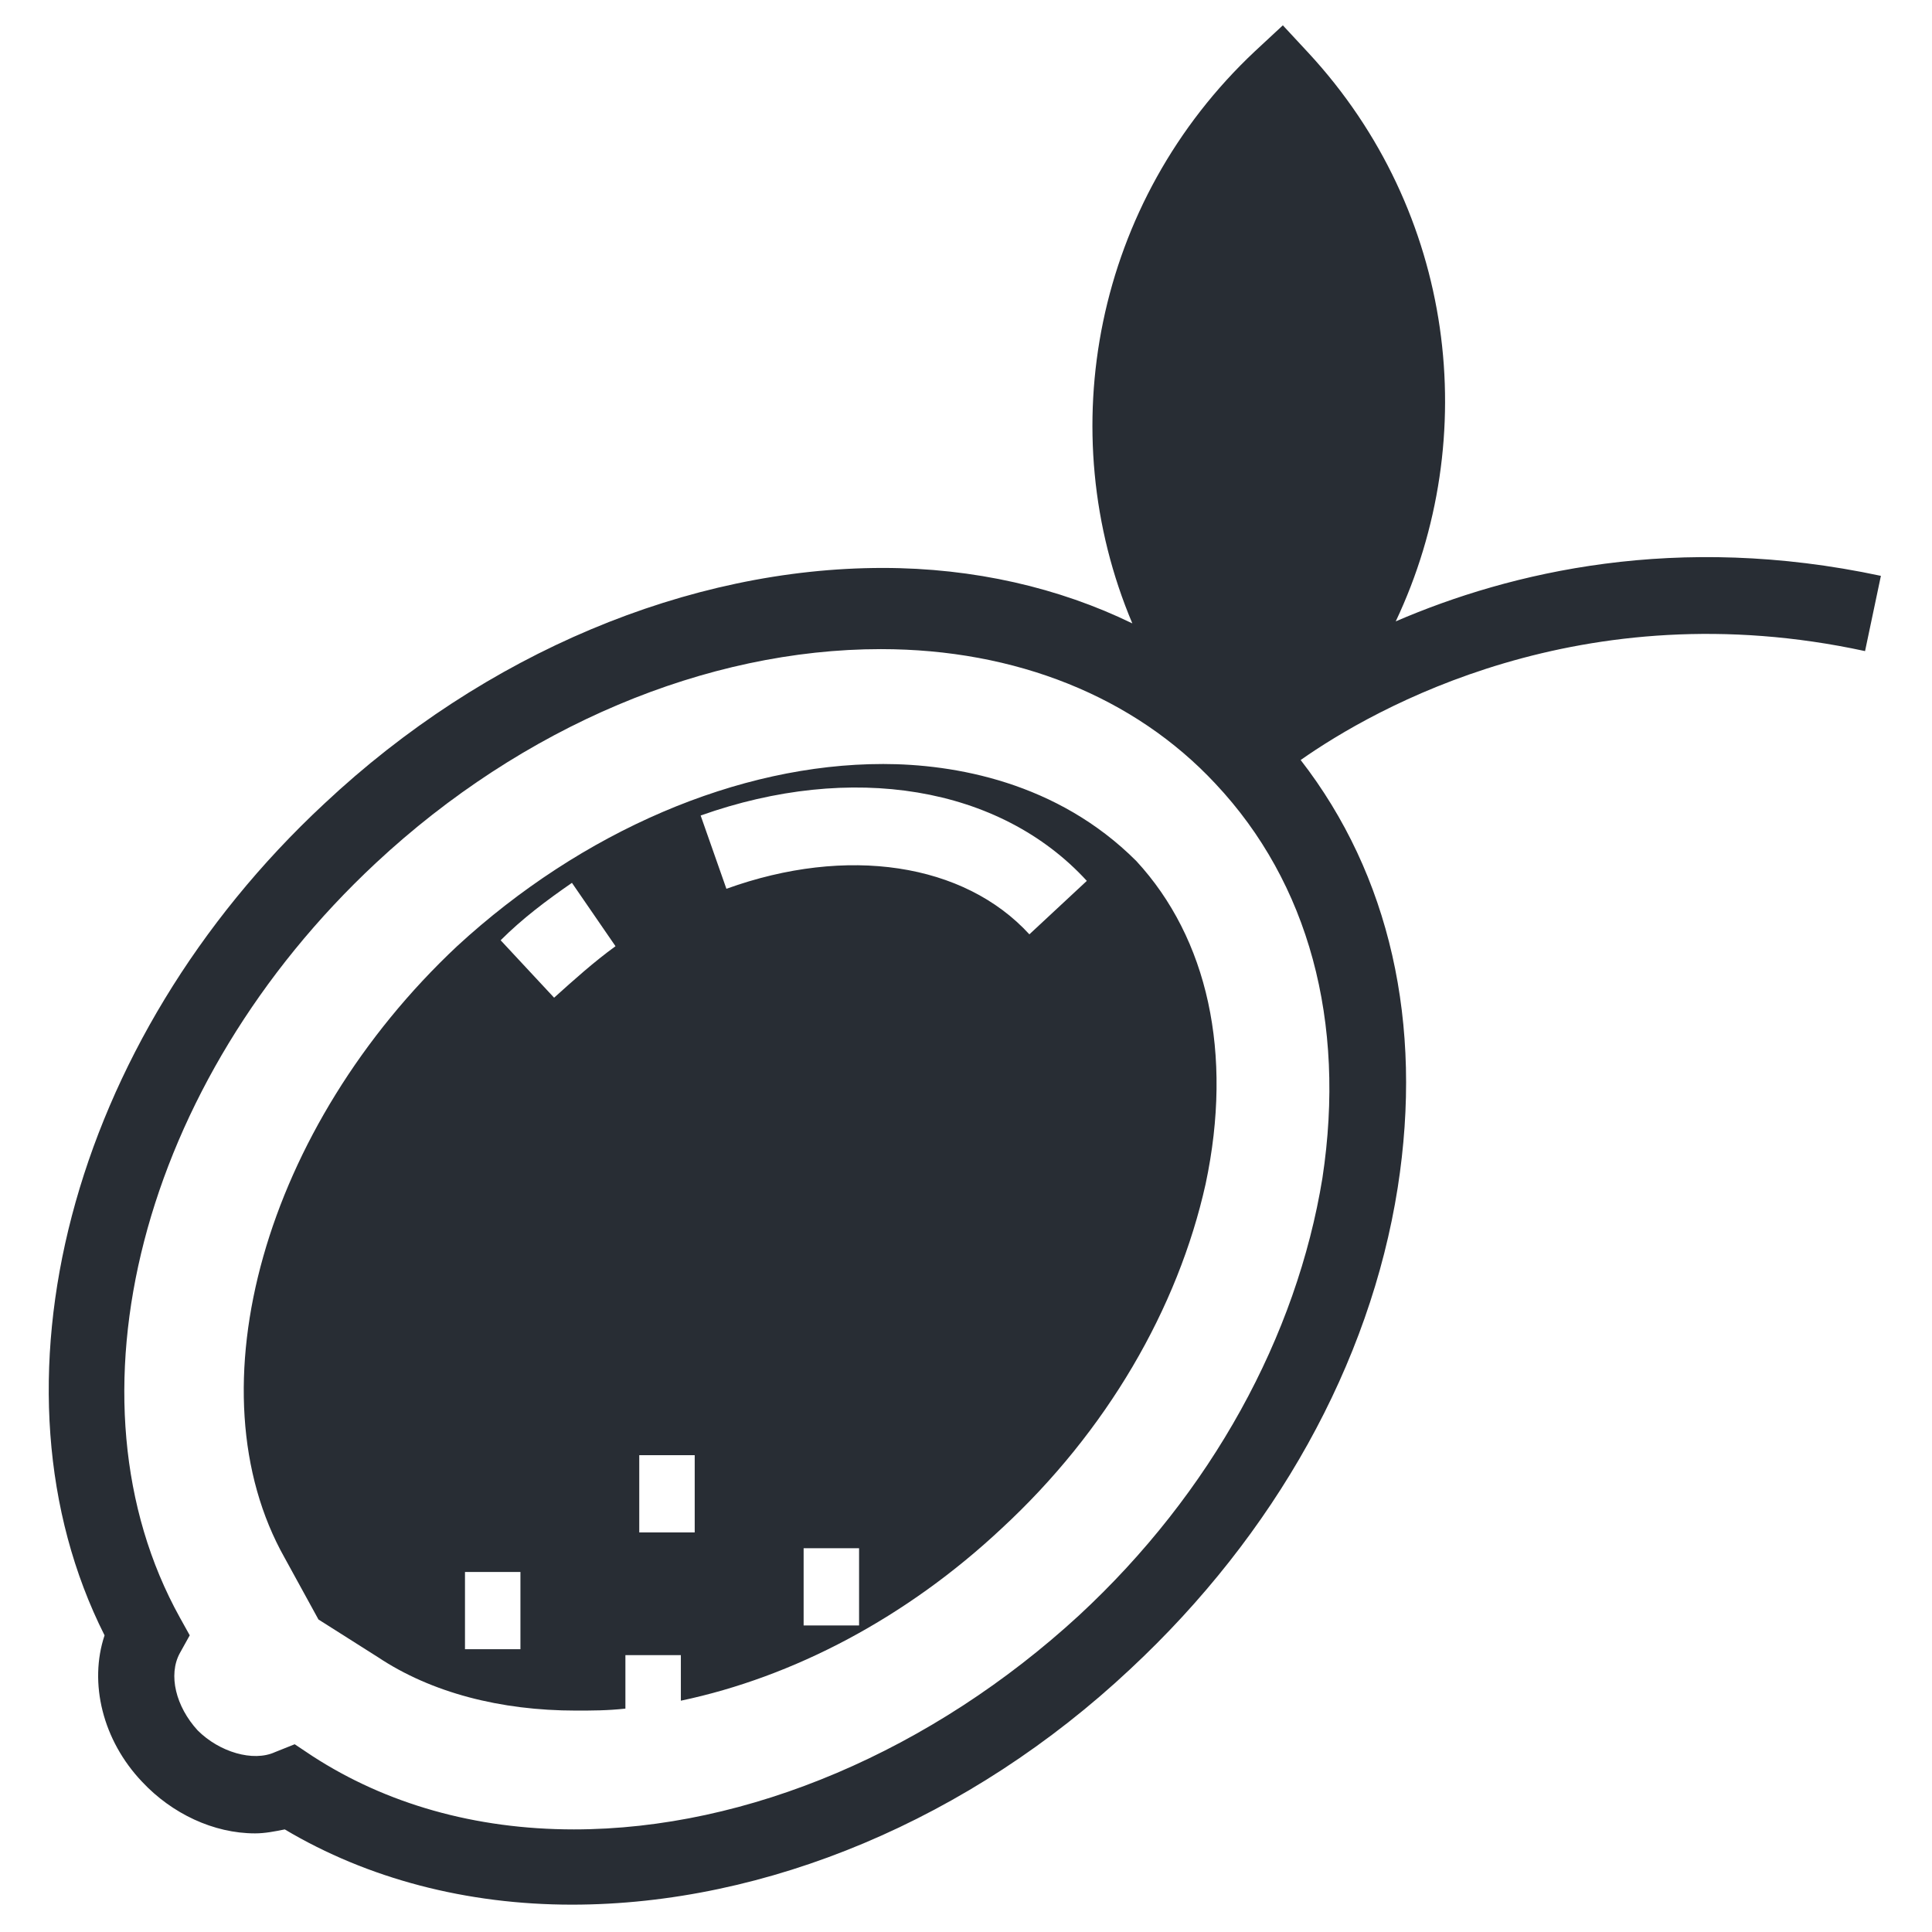
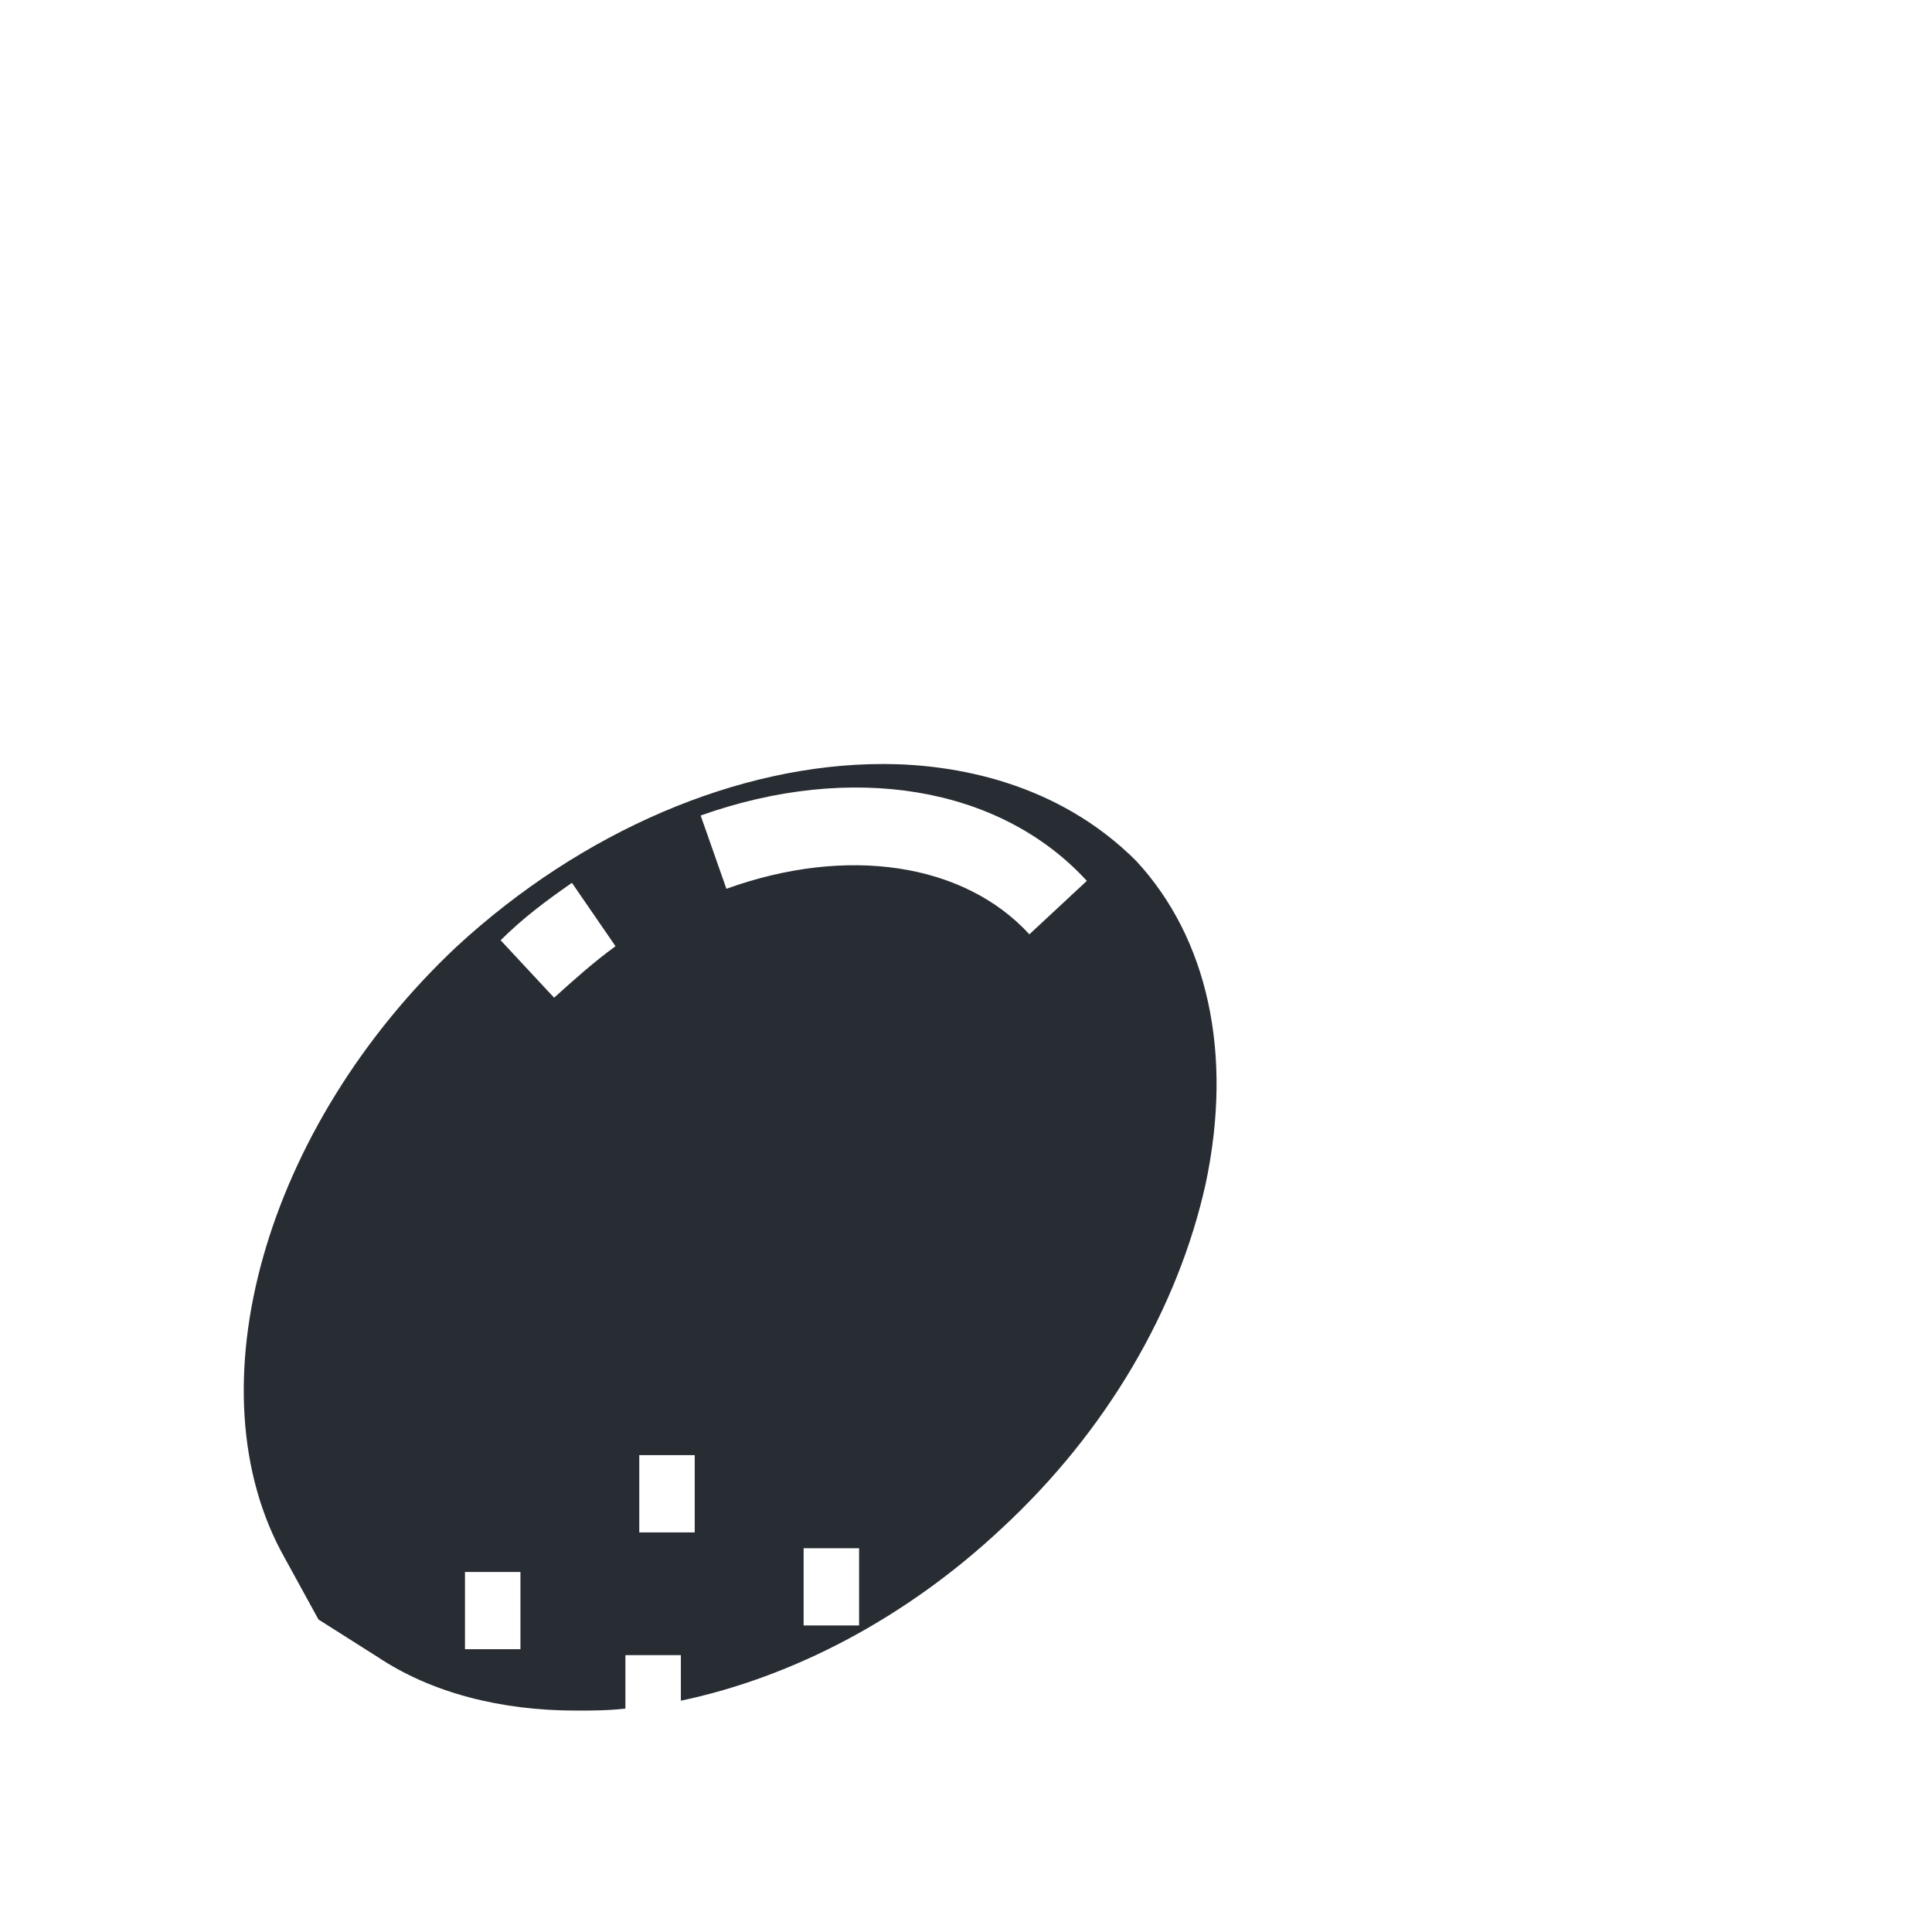
<svg xmlns="http://www.w3.org/2000/svg" width="800px" height="800px" version="1.1" viewBox="144 144 512 512">
  <g fill="#282d34">
-     <path d="m513.88 308.68c23.09-48.805 15.742-108.63-23.09-150.62l-6.824-7.348-7.348 6.824c-42.508 39.887-54.055 100.76-32.539 151.67-19.418-9.445-41.984-14.695-66.125-14.695-51.43 0-105.48 22.566-147.99 62.453-67.699 62.977-91.316 154.82-58.254 220.42-4.199 12.594-0.523 27.816 9.973 38.836 7.871 8.398 18.895 13.645 29.914 13.645 2.625 0 5.246-0.523 7.871-1.051 22.043 13.121 48.281 19.941 76.098 19.941 51.43 0 105.48-22.566 147.99-62.453 38.309-35.688 63.5-80.82 70.848-127.53 6.824-43.559-2.098-82.918-25.715-113.36 19.418-13.645 74.523-45.133 149.57-28.863l4.199-19.941c-54.055-11.551-98.137-1.055-128.58 12.066zm-19.418 147.47c-6.824 41.984-29.391 83.445-64.551 115.98-38.832 35.688-87.641 56.68-133.82 56.68-26.238 0-49.855-6.824-69.273-19.418l-4.723-3.148-5.246 2.098c-5.773 2.625-14.695 0-20.469-5.773-5.773-6.297-7.871-14.695-4.723-20.469l2.625-4.723-2.625-4.723c-32.012-57.727-10.496-141.7 51.957-199.95 38.836-36.211 87.641-56.68 133.82-56.68 35.688 0 67.176 12.594 88.691 35.688 24.664 26.242 34.637 62.977 28.336 104.44z" />
-     <path d="m377.96 346.47c-38.309 0-79.77 17.844-112.83 48.281-50.906 47.758-70.848 117.55-45.656 162.16l8.922 16.27 15.742 9.973c14.168 9.445 32.539 14.168 52.48 14.168 4.199 0 8.398 0 13.121-0.523v-14.168h14.695v12.07c29.914-6.297 59.828-22.043 85.02-45.656 27.816-25.715 46.707-58.254 54.055-91.316 7.348-34.637 0.523-65.074-18.367-85.543-20.996-20.996-48.285-25.719-67.18-25.719zm-96.039 234.59h-14.695v-20.469h14.695zm8.922-172.66-14.168-15.219c5.773-5.773 12.07-10.496 18.895-15.219l11.547 16.793c-5.777 4.199-11.027 8.922-16.273 13.645zm37.262 141.7h-14.695v-20.469h14.695zm43.559 24.668h-14.695v-20.469h14.695zm45.133-183.16c-17.32-18.895-48.281-23.617-80.293-12.07l-6.824-19.418c39.887-14.168 79.246-7.871 102.34 17.32z" />
+     <path d="m377.96 346.47c-38.309 0-79.77 17.844-112.83 48.281-50.906 47.758-70.848 117.55-45.656 162.16l8.922 16.27 15.742 9.973c14.168 9.445 32.539 14.168 52.48 14.168 4.199 0 8.398 0 13.121-0.523v-14.168h14.695v12.07c29.914-6.297 59.828-22.043 85.02-45.656 27.816-25.715 46.707-58.254 54.055-91.316 7.348-34.637 0.523-65.074-18.367-85.543-20.996-20.996-48.285-25.719-67.18-25.719zm-96.039 234.59h-14.695v-20.469h14.695zm8.922-172.66-14.168-15.219c5.773-5.773 12.07-10.496 18.895-15.219l11.547 16.793c-5.777 4.199-11.027 8.922-16.273 13.645m37.262 141.7h-14.695v-20.469h14.695zm43.559 24.668h-14.695v-20.469h14.695zm45.133-183.16c-17.32-18.895-48.281-23.617-80.293-12.07l-6.824-19.418c39.887-14.168 79.246-7.871 102.34 17.32z" />
  </g>
</svg>